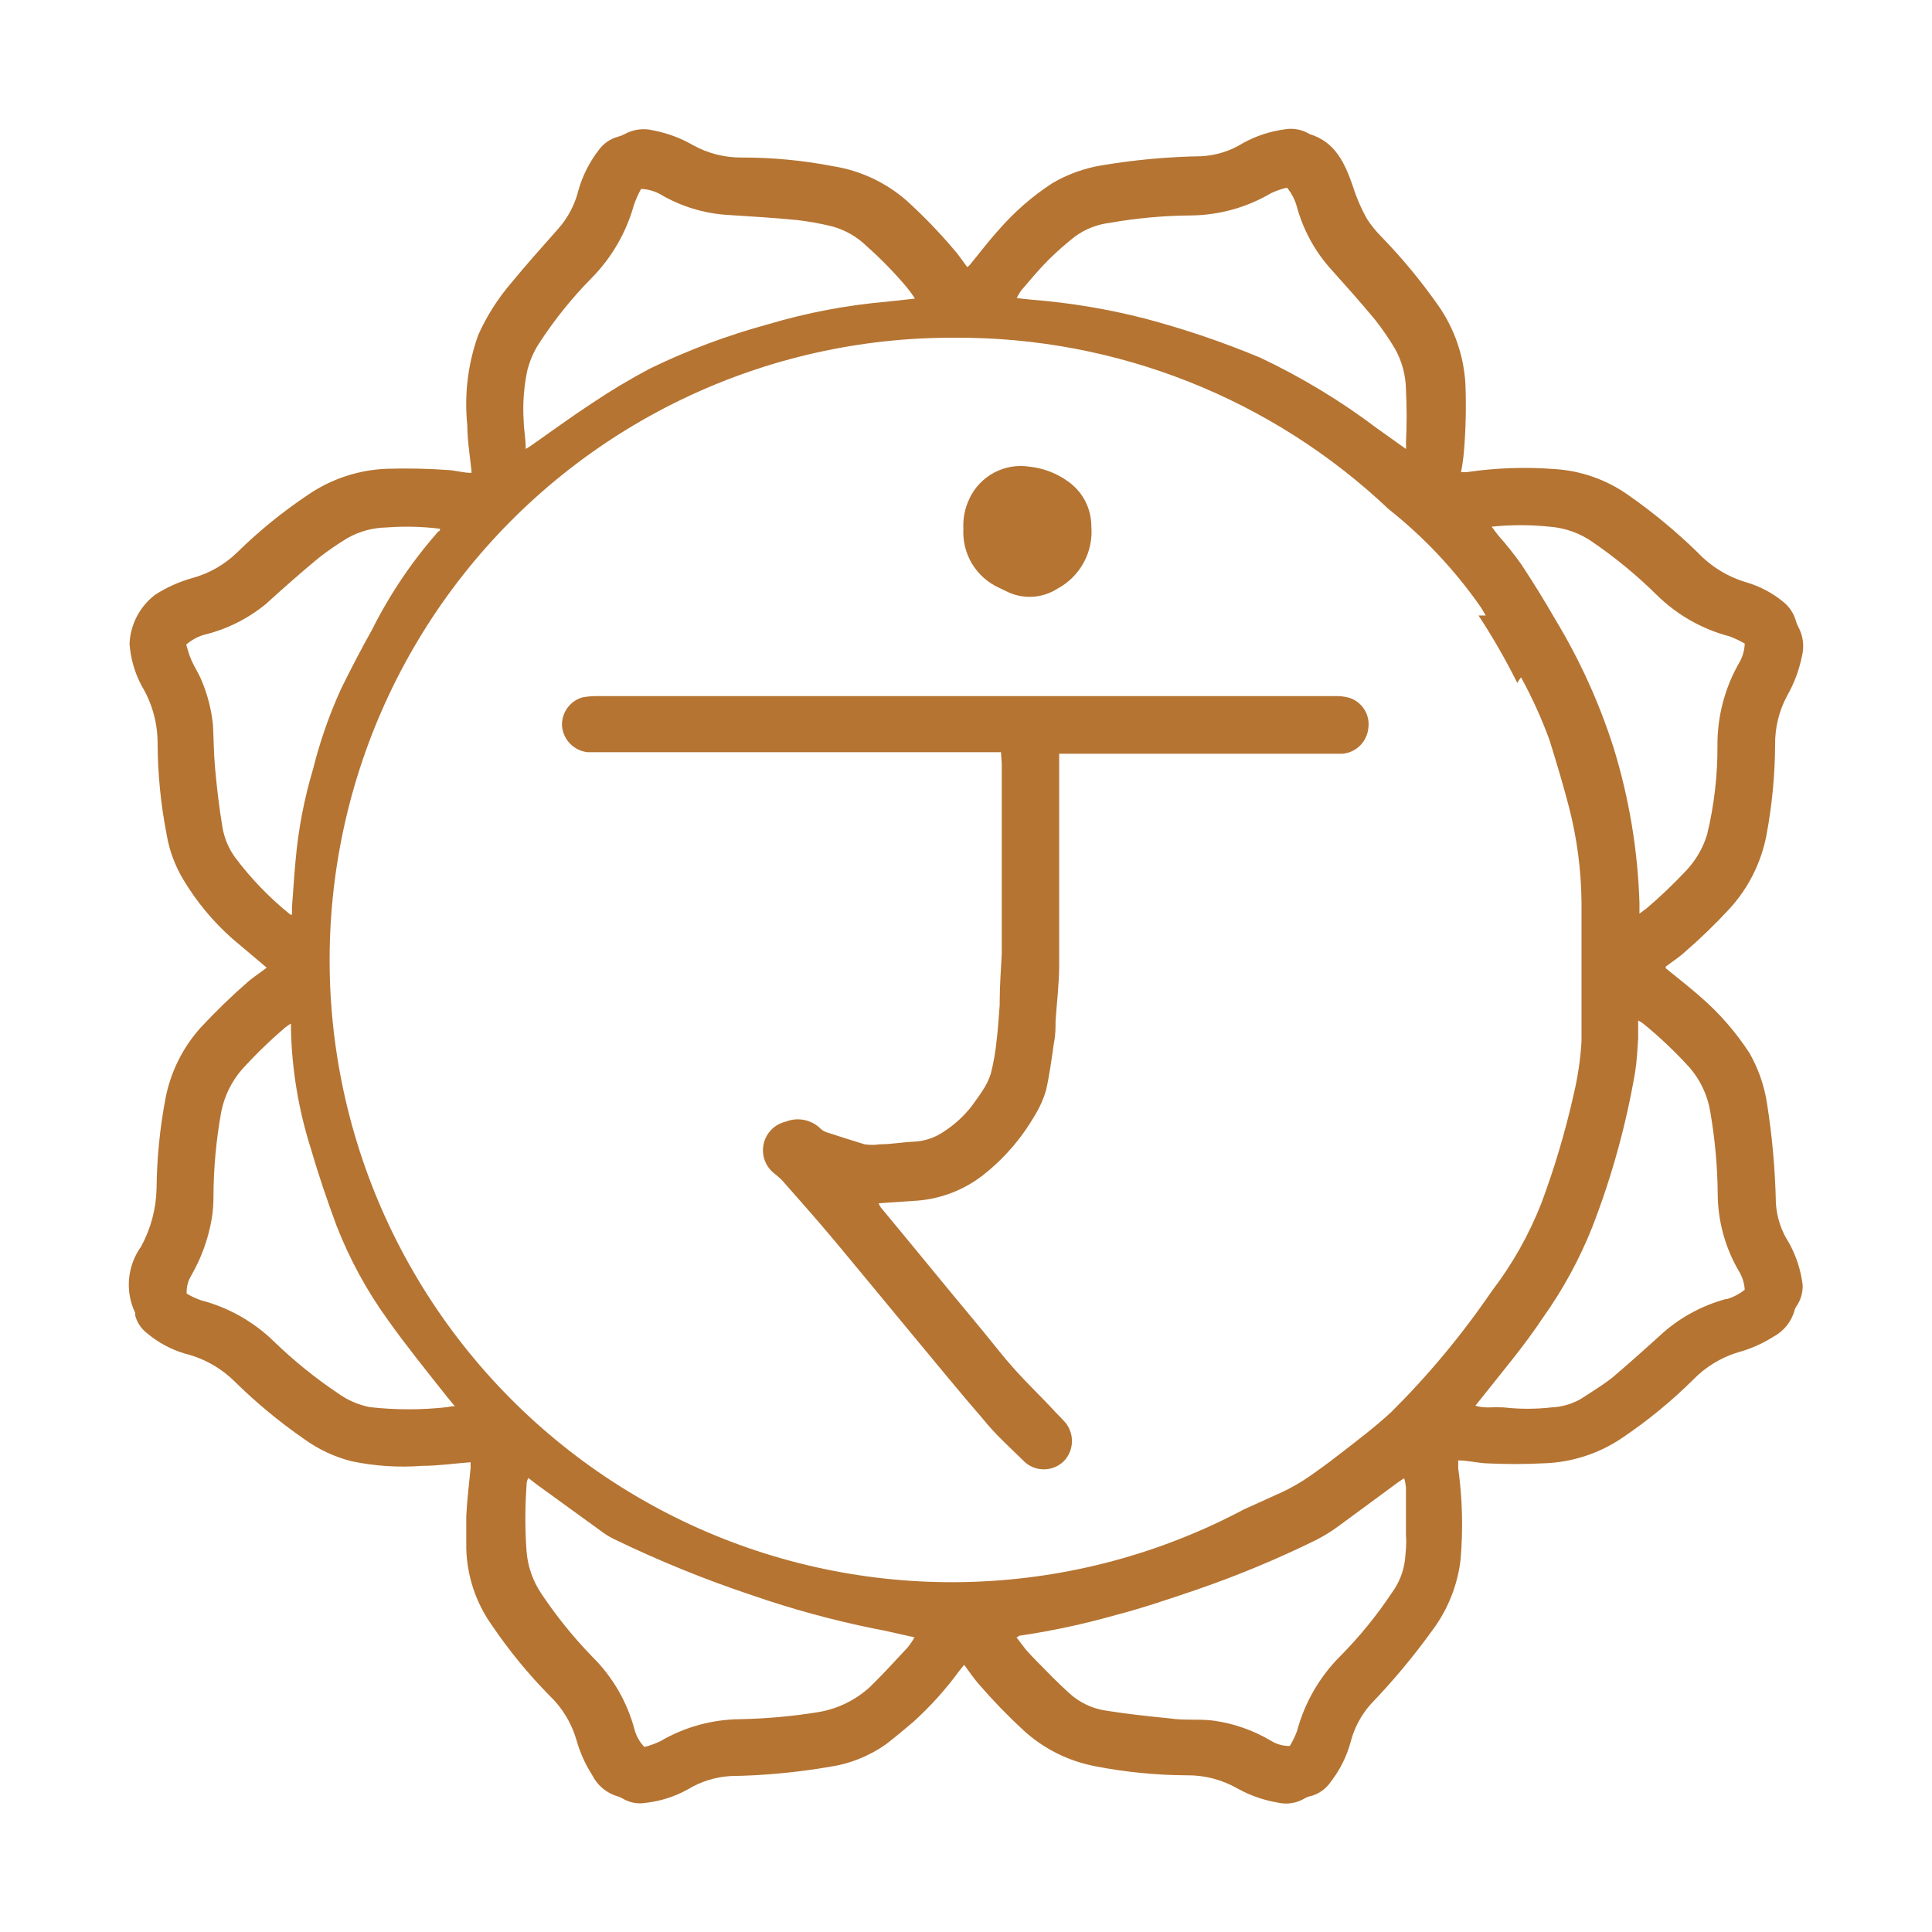
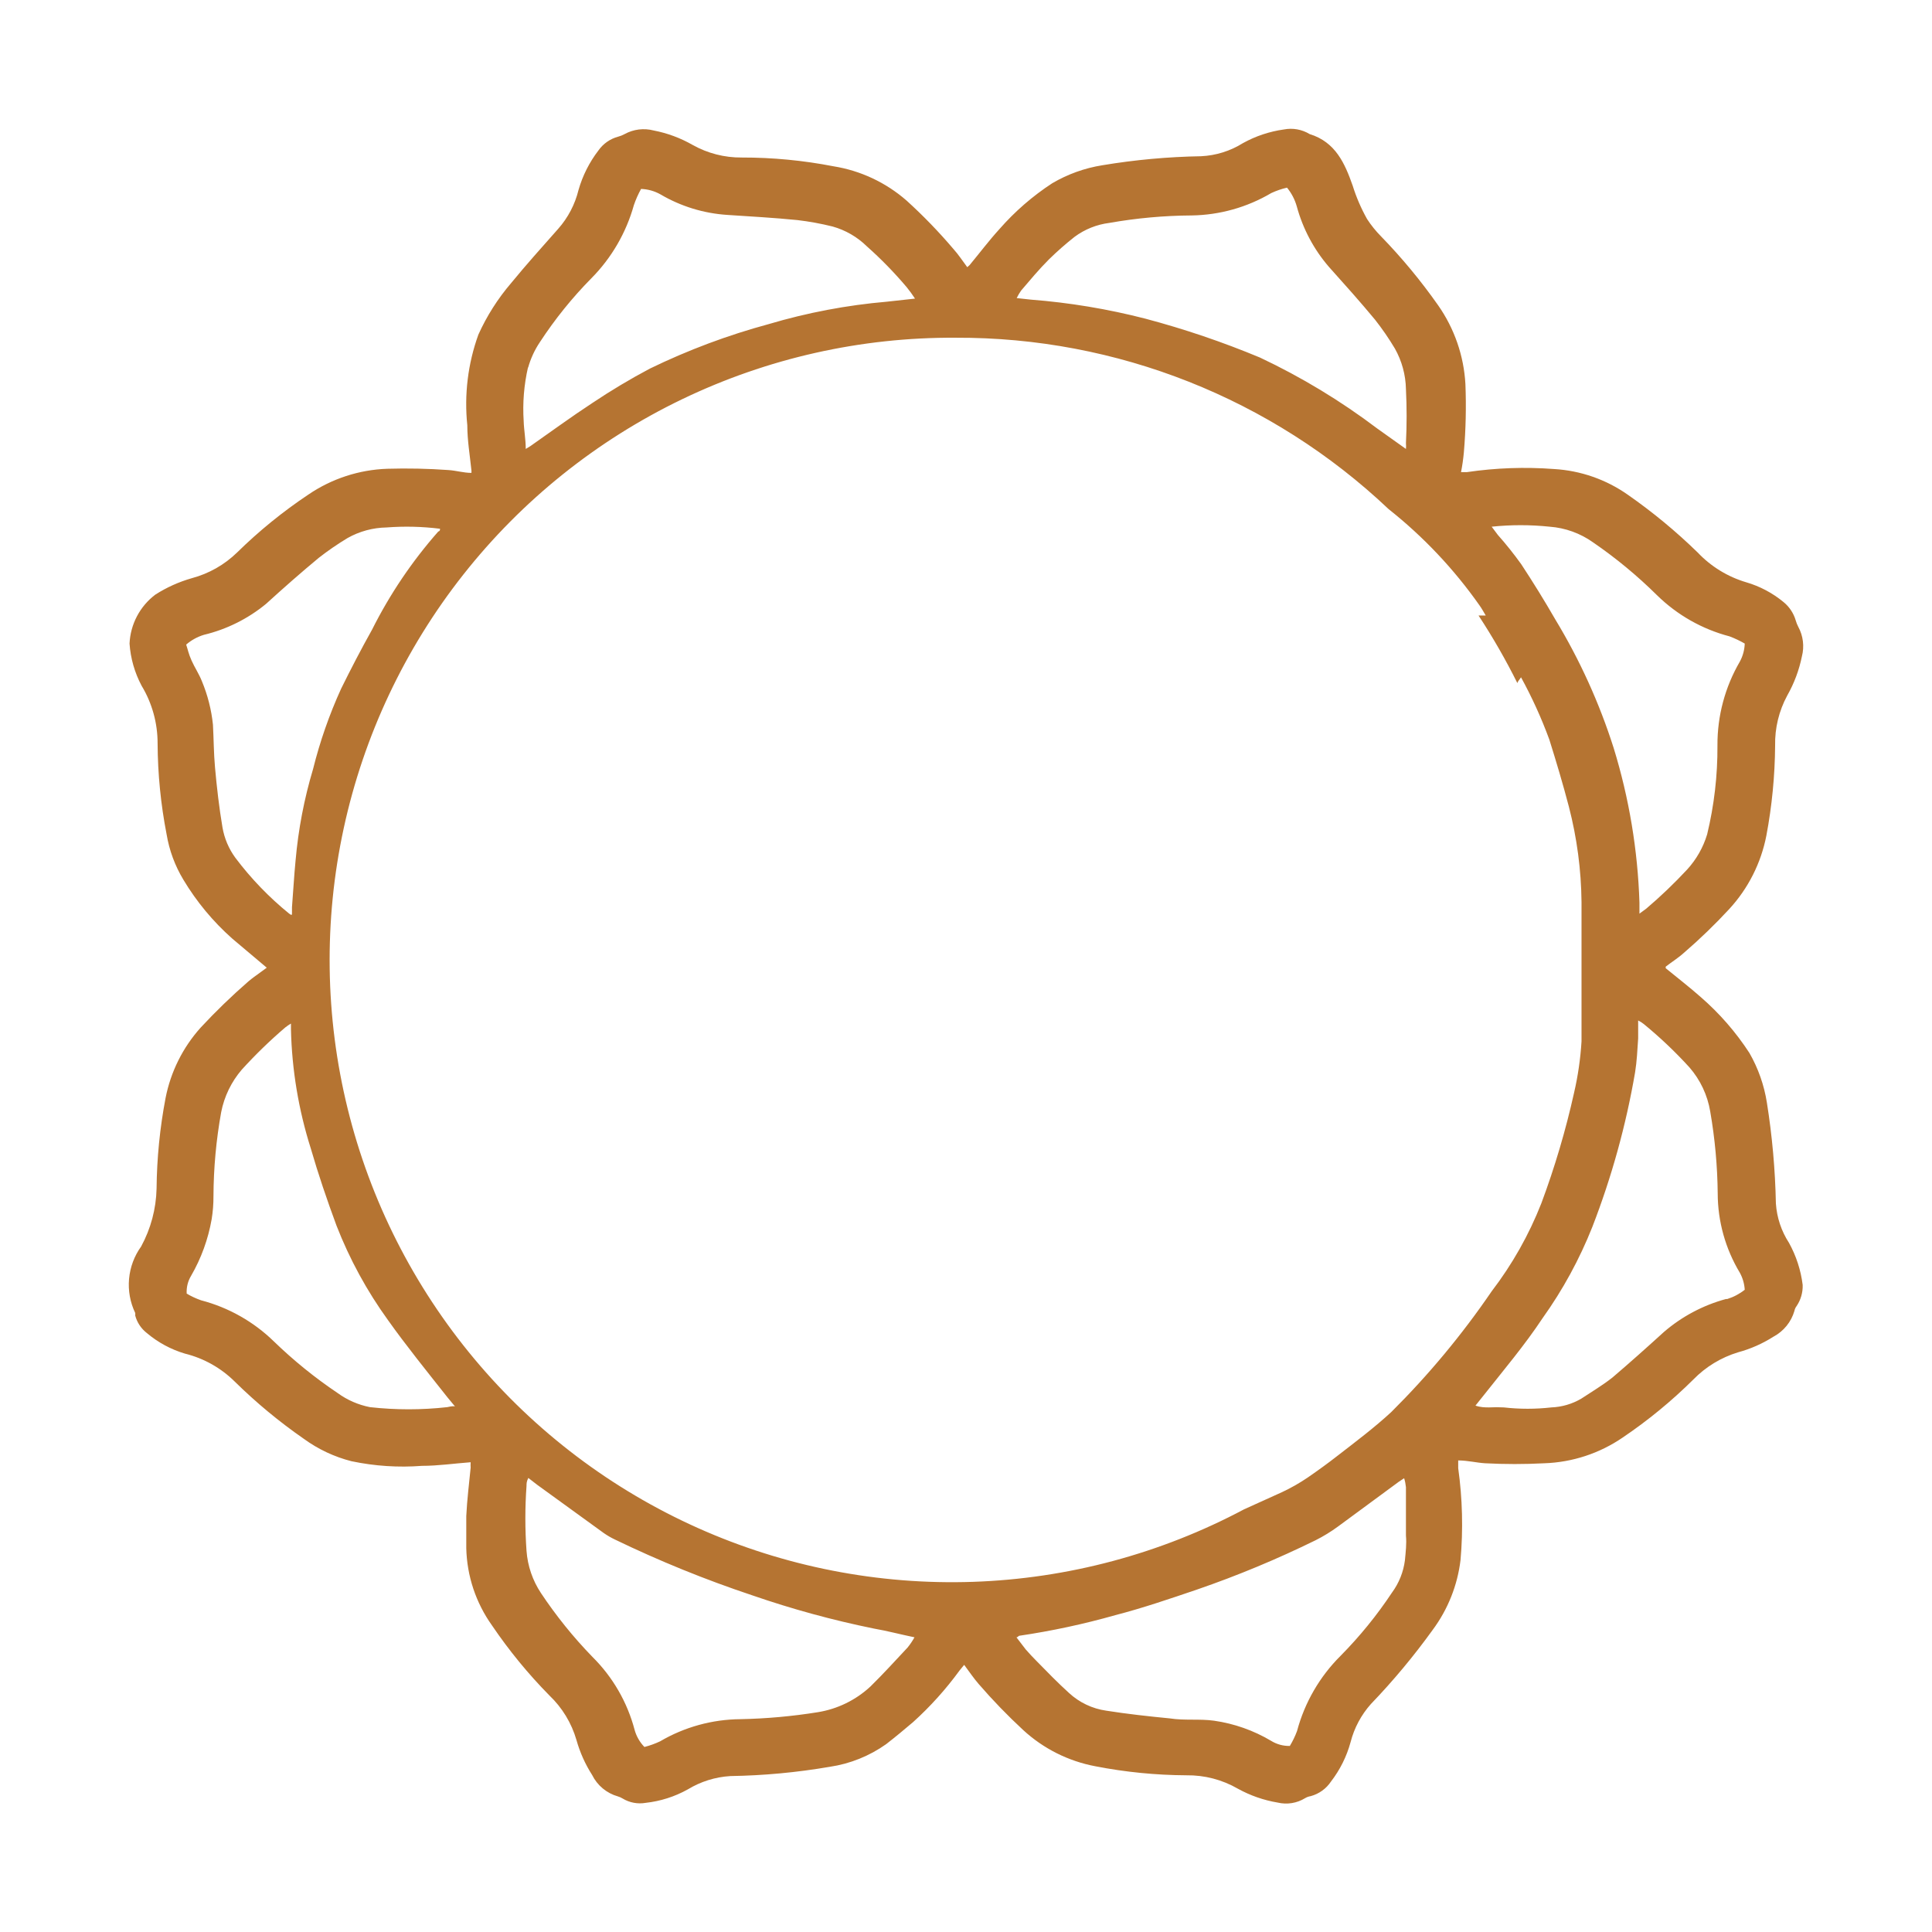
<svg xmlns="http://www.w3.org/2000/svg" width="600" height="600" viewBox="0 0 600 600" fill="none">
-   <path d="M310.864 233.607H307.986H188.059C186.22 233.607 184.381 233.607 182.542 233.607C180.493 233.397 178.58 232.487 177.123 231.031C175.667 229.574 174.757 227.661 174.547 225.612C174.413 223.611 174.965 221.625 176.114 219.982C177.263 218.339 178.938 217.138 180.863 216.577C182.261 216.322 183.679 216.188 185.101 216.177H414.642C416.07 216.135 417.497 216.297 418.879 216.657C420.85 217.248 422.545 218.523 423.659 220.253C424.773 221.982 425.232 224.053 424.955 226.091C424.76 228.146 423.855 230.068 422.396 231.527C420.937 232.986 419.014 233.891 416.96 234.087H328.934C328.934 235.286 328.934 236.245 328.934 237.285C328.934 250.317 328.934 263.269 328.934 276.301C328.934 284.296 328.934 291.892 328.934 299.647C328.934 305.483 328.214 311.24 327.814 317.076C327.814 319.235 327.814 321.474 327.334 323.712C326.615 328.669 325.975 333.706 324.856 338.583C324.029 341.401 322.819 344.091 321.258 346.578C317.141 353.666 311.715 359.906 305.268 364.967C299.001 369.839 291.371 372.634 283.441 372.962L272.887 373.682C273.031 374.14 273.247 374.572 273.527 374.961C279.523 382.237 285.6 389.512 291.596 396.868C297.592 404.224 303.749 411.419 310.145 419.414C316.541 427.409 321.338 431.647 327.015 437.723C328.054 438.922 329.253 439.962 330.293 441.161C331.967 442.853 332.907 445.137 332.907 447.517C332.907 449.898 331.967 452.182 330.293 453.873C329.441 454.684 328.437 455.318 327.338 455.737C326.239 456.156 325.068 456.353 323.893 456.316C322.718 456.279 321.561 456.008 320.491 455.52C319.422 455.032 318.459 454.337 317.66 453.474C313.423 449.316 309.105 445.479 305.268 440.681C297.832 432.127 290.717 423.332 283.441 414.617L269.29 397.508C264.413 391.671 259.616 385.755 254.659 379.998C249.702 374.242 246.663 370.884 242.746 366.406C241.984 365.671 241.183 364.978 240.347 364.328C239.012 363.255 238.006 361.828 237.445 360.21C236.884 358.592 236.79 356.849 237.174 355.18C237.557 353.511 238.404 351.984 239.615 350.773C240.827 349.563 242.355 348.719 244.025 348.337C245.839 347.611 247.826 347.429 249.743 347.812C251.659 348.196 253.423 349.128 254.818 350.496C255.401 351.063 256.115 351.475 256.897 351.695C260.735 352.975 264.892 354.254 268.49 355.373C270.053 355.616 271.644 355.616 273.207 355.373C276.645 355.373 280.083 354.734 283.521 354.574C286.89 354.473 290.161 353.419 292.955 351.535C296.32 349.39 299.294 346.686 301.75 343.54C302.869 341.941 304.069 340.422 305.108 338.743C306.256 337.074 307.145 335.241 307.746 333.306C308.578 329.969 309.166 326.575 309.505 323.153C309.985 319.475 310.145 315.797 310.465 312.039C310.465 312.039 310.465 311.4 310.465 311C310.465 306.043 310.864 301.086 311.104 296.209C311.104 294.05 311.104 291.972 311.104 289.813C311.104 287.654 311.104 283.497 311.104 280.299C311.104 265.987 311.104 251.676 311.104 237.285L310.864 233.607Z" fill="#B57432" />
-   <path d="M299.186 164.209C299.019 161.013 299.651 157.826 301.025 154.935C302.635 151.445 305.343 148.579 308.736 146.774C312.129 144.969 316.02 144.325 319.813 144.941C324.319 145.433 328.604 147.147 332.206 149.898C334.293 151.479 335.985 153.521 337.15 155.865C338.316 158.21 338.922 160.792 338.922 163.41C339.259 167.326 338.438 171.254 336.562 174.708C334.686 178.162 331.837 180.989 328.368 182.838C326.001 184.352 323.277 185.216 320.469 185.343C317.662 185.469 314.871 184.853 312.378 183.558L310.219 182.518C306.751 180.931 303.843 178.335 301.874 175.068C299.906 171.802 298.969 168.017 299.186 164.209Z" fill="#B57432" />
  <path d="M559.834 399.026C559.263 394.452 557.825 390.029 555.596 385.994C553.215 382.332 551.812 378.121 551.519 373.762C551.308 363.263 550.373 352.791 548.721 342.421C547.866 336.988 546.024 331.758 543.284 326.99C539.083 320.529 533.996 314.689 528.173 309.641C524.655 306.523 520.898 303.644 517.3 300.686C517.3 300.686 517.3 300.686 517.3 300.206C519.139 298.767 521.217 297.488 522.976 295.889C527.919 291.627 532.617 287.089 537.048 282.297C542.921 275.914 546.906 268.026 548.561 259.511C550.301 250.283 551.21 240.918 551.279 231.528C551.172 226.12 552.467 220.777 555.037 216.017C557.186 212.232 558.724 208.13 559.594 203.865C560.398 200.769 559.999 197.483 558.475 194.67C558.14 194.034 557.872 193.364 557.675 192.672C557.023 190.444 555.714 188.465 553.917 186.995C550.513 184.175 546.568 182.08 542.325 180.839C536.557 179.135 531.344 175.936 527.214 171.564C520.493 165.013 513.246 159.023 505.547 153.655C498.793 148.903 490.845 146.134 482.601 145.66C473.585 144.98 464.522 145.301 455.577 146.619H453.738C454.137 144.584 454.431 142.529 454.618 140.463C455.218 133.418 455.378 126.342 455.097 119.276C454.61 110.49 451.674 102.016 446.623 94.811C441.283 87.21 435.348 80.045 428.873 73.384C427.258 71.748 425.811 69.953 424.556 68.027C422.706 64.728 421.205 61.244 420.079 57.633C417.68 50.837 414.802 44.122 406.727 41.643C404.333 40.187 401.483 39.673 398.731 40.204C394.27 40.824 389.961 42.261 386.019 44.441C382.099 46.9 377.61 48.305 372.987 48.519C362.725 48.694 352.49 49.63 342.366 51.317C336.864 52.19 331.575 54.088 326.775 56.914C320.687 60.886 315.172 65.674 310.385 71.145C307.107 74.743 304.229 78.581 301.111 82.338C301.111 82.338 301.111 82.338 300.391 82.978C298.952 81.059 297.673 79.06 296.074 77.302C291.553 71.982 286.693 66.961 281.523 62.271C275.102 56.666 267.233 52.98 258.816 51.637C249.439 49.814 239.907 48.904 230.354 48.919C225.009 48.968 219.744 47.617 215.083 45.001C211.332 42.856 207.253 41.343 203.01 40.524C199.966 39.729 196.734 40.13 193.976 41.643C193.345 41.991 192.674 42.26 191.977 42.443C189.48 43.11 187.299 44.639 185.821 46.76C183.021 50.416 180.932 54.566 179.664 58.993C178.573 63.471 176.405 67.615 173.348 71.065C168.391 76.662 163.434 82.178 158.717 87.935C154.591 92.756 151.172 98.14 148.563 103.925C145.31 112.927 144.135 122.548 145.125 132.068C145.125 136.705 145.925 141.423 146.404 146.06C146.429 146.326 146.429 146.593 146.404 146.859C144.006 146.859 141.687 146.14 139.289 145.98C132.957 145.526 126.606 145.393 120.26 145.58C111.514 145.883 103.032 148.655 95.795 153.575C87.865 158.864 80.45 164.886 73.648 171.564C69.721 175.392 64.876 178.145 59.577 179.56C55.563 180.701 51.738 182.425 48.224 184.676C45.859 186.467 43.917 188.756 42.535 191.382C41.153 194.007 40.366 196.904 40.229 199.867C40.543 204.454 41.824 208.922 43.986 212.979C47.244 218.384 48.958 224.578 48.944 230.888C48.994 240.363 49.931 249.812 51.742 259.111C52.571 264.088 54.334 268.862 56.939 273.183C61.036 280.027 66.159 286.202 72.129 291.492L82.843 300.526L80.764 302.045C79.565 302.925 78.286 303.804 77.166 304.764C71.957 309.293 66.993 314.097 62.295 319.155C56.769 325.317 53.012 332.859 51.422 340.982C49.652 350.26 48.715 359.679 48.624 369.125C48.481 375.418 46.836 381.585 43.827 387.114C41.698 390.071 40.404 393.546 40.08 397.175C39.757 400.805 40.416 404.454 41.988 407.741C42.023 408.007 42.023 408.275 41.988 408.541C42.562 410.697 43.826 412.606 45.586 413.977C49.047 416.903 53.075 419.08 57.418 420.374C63.282 421.82 68.644 424.832 72.929 429.088C79.552 435.605 86.721 441.543 94.356 446.838C98.799 450.075 103.819 452.436 109.147 453.793C116.344 455.31 123.72 455.795 131.054 455.232C136.011 455.232 140.888 454.513 146.165 454.113C146.127 454.672 146.127 455.233 146.165 455.792C145.685 460.749 145.045 465.786 144.806 470.823C144.806 474.101 144.806 477.459 144.806 480.817C145.008 489.432 147.793 497.789 152.801 504.802C158.07 512.578 164.038 519.857 170.63 526.549C174.602 530.336 177.499 535.109 179.025 540.381C180.105 544.226 181.748 547.89 183.902 551.254C184.696 552.858 185.818 554.277 187.195 555.42C188.572 556.564 190.174 557.405 191.897 557.89C192.403 558.039 192.886 558.254 193.336 558.53C195.49 559.841 198.048 560.324 200.532 559.889C205.109 559.384 209.539 557.97 213.564 555.732C217.581 553.282 222.138 551.854 226.836 551.574C237.182 551.412 247.5 550.45 257.697 548.696C264.006 547.761 270.005 545.35 275.207 541.66C278.085 539.421 280.883 537.103 283.601 534.784C288.933 529.961 293.756 524.603 297.992 518.794L299.432 517.035C301.031 519.194 302.39 521.192 303.909 522.951C308.251 527.974 312.869 532.752 317.741 537.263C324.022 543.056 331.808 546.963 340.207 548.536C349.507 550.347 358.956 551.284 368.43 551.334C374.037 551.253 379.563 552.689 384.42 555.492C388.276 557.624 392.467 559.084 396.813 559.809C399.706 560.491 402.752 560.003 405.288 558.45C405.824 558.119 406.423 557.902 407.047 557.81C409.636 557.109 411.881 555.489 413.363 553.253C416.17 549.613 418.234 545.457 419.439 541.02C420.569 536.628 422.735 532.571 425.755 529.188C432.686 521.974 439.098 514.279 444.943 506.162C449.656 499.812 452.632 492.345 453.578 484.495C454.418 474.984 454.177 465.408 452.859 455.952C452.859 455.259 452.859 454.46 452.859 453.553C455.817 453.553 458.535 454.273 461.254 454.433C467.352 454.753 473.464 454.753 479.563 454.433C488.287 454.145 496.747 451.372 503.948 446.438C511.795 441.137 519.129 435.115 525.854 428.449C529.7 424.493 534.487 421.577 539.766 419.974C543.669 418.916 547.39 417.271 550.799 415.097C552.357 414.262 553.732 413.125 554.844 411.752C555.956 410.379 556.783 408.798 557.276 407.102C557.372 406.578 557.591 406.085 557.915 405.662C559.248 403.713 559.921 401.387 559.834 399.026ZM481.242 163.569C486.107 163.926 490.781 165.613 494.753 168.446C501.839 173.307 508.475 178.792 514.581 184.836C520.854 190.991 528.626 195.401 537.128 197.629C538.758 198.245 540.336 198.994 541.845 199.867C541.779 201.825 541.259 203.741 540.326 205.464C535.714 213.372 533.311 222.374 533.37 231.528C533.426 240.818 532.352 250.081 530.172 259.111C528.943 263.185 526.811 266.929 523.936 270.065C519.939 274.36 515.695 278.418 511.223 282.217L509.145 283.736C509.145 282.297 509.145 281.338 509.145 280.298C508.625 264.024 505.937 247.891 501.149 232.328C496.7 218.332 490.608 204.913 483 192.352C479.643 186.515 476.125 180.839 472.447 175.242C470.179 172.081 467.751 169.039 465.171 166.128L463.252 163.569C469.233 162.945 475.261 162.945 481.242 163.569ZM317.101 90.254C319.899 86.976 322.698 83.618 325.736 80.579C328.271 78.091 330.94 75.743 333.731 73.544C336.897 71.199 340.615 69.712 344.524 69.226C352.972 67.733 361.531 66.957 370.109 66.908C378.809 66.776 387.324 64.379 394.814 59.952C396.378 59.226 398.012 58.664 399.691 58.273C401.097 59.987 402.132 61.974 402.729 64.109C404.612 71.042 408.027 77.463 412.723 82.898C417.6 88.335 422.397 93.692 427.034 99.288C429.276 102.138 431.332 105.129 433.191 108.243C435.367 112.103 436.549 116.444 436.629 120.875C436.908 126.442 436.908 132.019 436.629 137.585C436.683 138.197 436.683 138.812 436.629 139.424L427.754 133.108C416.397 124.511 404.179 117.116 391.296 111.041C379.722 106.219 367.836 102.186 355.718 98.968C344.053 95.963 332.148 93.983 320.139 93.052L315.742 92.572C316.138 91.767 316.592 90.993 317.101 90.254ZM163.994 114.239C164.781 111.393 166.023 108.694 167.672 106.244C172.329 99.119 177.685 92.477 183.662 86.416C189.922 80.095 194.463 72.279 196.854 63.71C197.45 61.968 198.199 60.283 199.092 58.673C201.196 58.749 203.251 59.325 205.089 60.352C211.444 64.097 218.594 66.288 225.956 66.748C233.152 67.228 240.427 67.627 247.623 68.347C251.313 68.781 254.971 69.449 258.576 70.346C262.583 71.47 266.241 73.587 269.21 76.502C273.64 80.438 277.781 84.686 281.603 89.214C282.517 90.341 283.371 91.515 284.161 92.732L275.446 93.692C263.01 94.764 250.715 97.095 238.749 100.647C226.029 104.086 213.661 108.717 201.811 114.479C195.662 117.742 189.685 121.318 183.902 125.192C177.426 129.43 171.11 134.067 164.713 138.544L163.274 139.424C163.274 136.386 162.715 133.587 162.635 130.789C162.268 125.156 162.726 119.5 163.994 113.999V114.239ZM73.089 266.387C71.045 263.593 69.677 260.364 69.091 256.953C68.052 250.796 67.332 244.56 66.773 238.324C66.373 233.927 66.373 229.449 66.133 225.052C65.651 220.405 64.493 215.853 62.695 211.54C61.816 209.301 60.457 207.303 59.497 205.144C58.538 202.985 58.378 201.866 57.818 200.187C59.423 198.798 61.303 197.763 63.335 197.149C70.401 195.452 76.99 192.171 82.603 187.555C87.96 182.678 93.397 177.881 98.993 173.243C101.849 171.01 104.84 168.954 107.948 167.087C111.637 165.009 115.787 163.883 120.021 163.809C125.563 163.384 131.134 163.518 136.65 164.209C136.65 164.609 136.65 164.928 136.091 165.088C127.96 174.317 121.054 184.555 115.543 195.55C112.185 201.546 108.987 207.702 105.949 213.859C102.285 221.889 99.368 230.239 97.234 238.804C94.464 248.056 92.643 257.566 91.798 267.186C91.318 271.983 91.078 276.861 90.678 281.738C90.678 282.297 90.678 282.857 90.678 283.736C90.678 284.616 89.959 283.736 89.799 283.736C83.545 278.653 77.934 272.827 73.089 266.387ZM138.889 437.003C130.919 437.894 122.874 437.894 114.904 437.003C111.264 436.292 107.826 434.791 104.83 432.606C97.788 427.869 91.18 422.518 85.082 416.616C78.778 410.461 70.98 406.052 62.455 403.824C60.898 403.279 59.399 402.583 57.978 401.745C57.864 399.811 58.338 397.888 59.337 396.228C62.487 390.787 64.652 384.832 65.733 378.639C66.118 376.287 66.305 373.907 66.293 371.523C66.331 362.755 67.133 354.007 68.692 345.379C69.646 340.502 71.85 335.957 75.088 332.187C79.312 327.537 83.825 323.157 88.6 319.075C89.159 318.637 89.746 318.236 90.358 317.876C90.358 318.675 90.358 319.155 90.358 319.635C90.644 332.203 92.717 344.668 96.515 356.652C98.833 364.647 101.552 372.642 104.51 380.638C108.572 391.058 113.945 400.918 120.5 409.98C126.177 417.975 132.653 425.97 138.969 433.965L141.288 436.764C140.248 436.604 139.529 436.924 138.889 437.003ZM281.842 511.678C278.005 515.756 274.487 519.673 270.329 523.751C265.779 527.982 260.074 530.765 253.939 531.746C246.004 533.02 237.989 533.741 229.954 533.905C221.18 533.971 212.578 536.342 205.009 540.781C203.443 541.52 201.81 542.109 200.132 542.54C198.693 541.063 197.649 539.248 197.094 537.263C194.833 528.657 190.305 520.816 183.982 514.556C178.055 508.451 172.703 501.814 167.991 494.728C165.398 490.815 163.856 486.299 163.514 481.616C163.035 474.909 163.035 468.176 163.514 461.469C163.514 460.749 163.514 460.109 164.074 458.99L166.872 461.149L187.5 476.1C188.588 476.86 189.738 477.529 190.938 478.099C204.783 484.79 219.043 490.585 233.632 495.448C245.97 499.711 258.577 503.157 271.369 505.762C275.526 506.481 279.364 507.521 284.001 508.48C283.378 509.608 282.656 510.679 281.842 511.678ZM436.309 484.575C435.845 488.191 434.469 491.63 432.311 494.569C427.63 501.627 422.275 508.214 416.321 514.237C409.835 520.689 405.173 528.744 402.809 537.582C402.209 539.194 401.459 540.747 400.57 542.22C398.511 542.263 396.483 541.708 394.734 540.621C389.311 537.401 383.307 535.281 377.065 534.384C372.587 533.745 367.87 534.384 363.313 533.665C356.757 533.025 350.121 532.306 343.565 531.266C339.229 530.651 335.184 528.726 331.972 525.75C328.534 522.632 325.256 519.274 321.978 515.916C320.779 514.716 319.659 513.517 318.54 512.238L315.662 508.48C316.142 508.48 316.301 508 316.541 508C326.61 506.515 336.571 504.378 346.363 501.604C354.998 499.366 363.393 496.487 371.868 493.609C384.405 489.285 396.661 484.185 408.566 478.338C411.028 477.1 413.382 475.656 415.601 474.021L434.39 460.189L436.069 459.07C436.348 459.982 436.535 460.919 436.629 461.868C436.629 466.825 436.629 471.862 436.629 476.899C436.869 479.458 436.549 482.016 436.309 484.575ZM432.071 438.523C426.795 443.4 421.038 447.717 415.362 452.114C412.403 454.433 409.285 456.672 406.167 458.83C403.627 460.559 400.953 462.083 398.172 463.387L386.339 468.744C360.375 482.551 331.603 490.249 302.213 491.254C272.824 492.259 243.593 486.543 216.747 474.542C189.901 462.541 166.148 444.571 147.297 422.001C128.446 399.432 114.994 372.858 107.967 344.303C100.94 315.749 100.522 285.967 106.746 257.227C112.969 228.486 125.67 201.545 143.88 178.456C162.09 155.366 185.33 136.737 211.829 123.988C238.328 111.238 267.387 104.705 296.793 104.885C346.799 104.681 394.96 123.751 431.272 158.132C442.069 166.69 451.575 176.761 459.495 188.034C460.134 188.914 460.694 189.953 461.413 191.152H459.175C463.614 197.915 467.646 204.936 471.248 212.18C471.248 211.7 471.807 211.22 472.367 210.341C475.776 216.562 478.716 223.03 481.161 229.689C483.32 236.565 485.399 243.521 487.238 250.556C489.738 260.222 491.054 270.156 491.155 280.139C491.155 284.616 491.155 289.093 491.155 293.57V300.366C491.155 308.042 491.155 315.717 491.155 323.392C490.834 328.778 490.058 334.127 488.837 339.383C486.246 351.036 482.853 362.496 478.683 373.682C474.838 383.471 469.644 392.674 463.252 401.025C454.069 414.483 443.628 427.038 432.071 438.523ZM536.008 403.424C528.902 405.354 522.318 408.851 516.74 413.658C511.463 418.455 506.106 423.252 500.75 427.809C497.712 430.208 494.354 432.206 491.076 434.365C488.256 436.022 485.07 436.956 481.801 437.083C476.887 437.643 471.925 437.643 467.01 437.083C465.492 437.004 463.971 437.004 462.453 437.083C461.174 437.083 459.894 437.083 458.215 436.524L460.774 433.326C467.09 425.331 473.406 417.895 479.083 409.34C485.353 400.565 490.535 391.062 494.514 381.037C500.525 365.529 504.971 349.459 507.785 333.066C508.345 329.629 508.505 326.031 508.745 322.513C508.745 320.754 508.745 319.075 508.745 316.916C509.37 317.225 509.96 317.6 510.504 318.036C515.541 322.163 520.271 326.652 524.655 331.467C528.048 335.361 530.291 340.123 531.131 345.219C532.584 353.591 533.36 362.067 533.45 370.564C533.457 379.27 535.834 387.81 540.326 395.269C541.215 396.894 541.734 398.696 541.845 400.546C540.225 401.832 538.382 402.807 536.408 403.424H536.008Z" fill="#B57432" />
</svg>